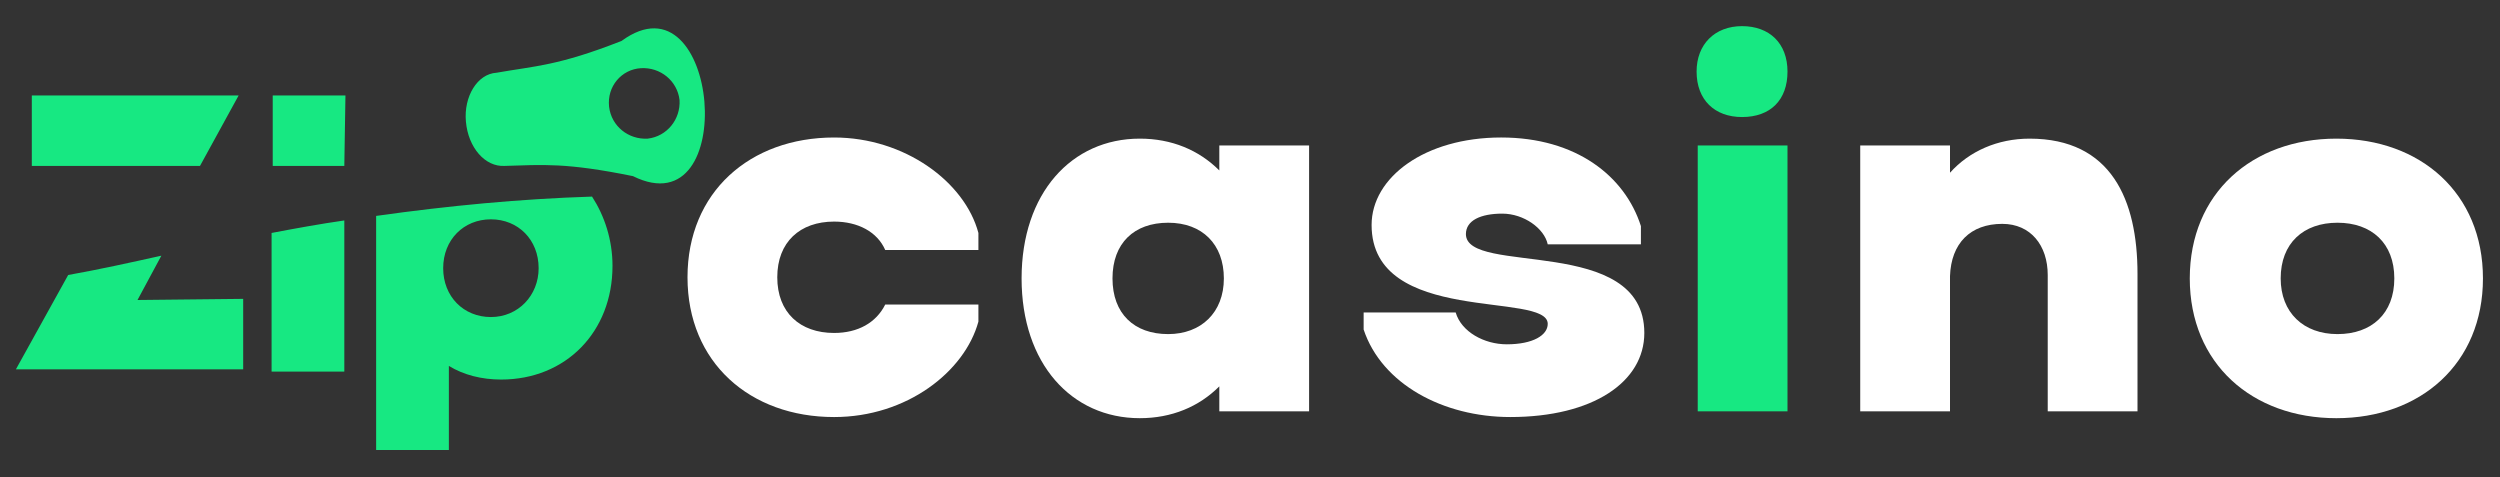
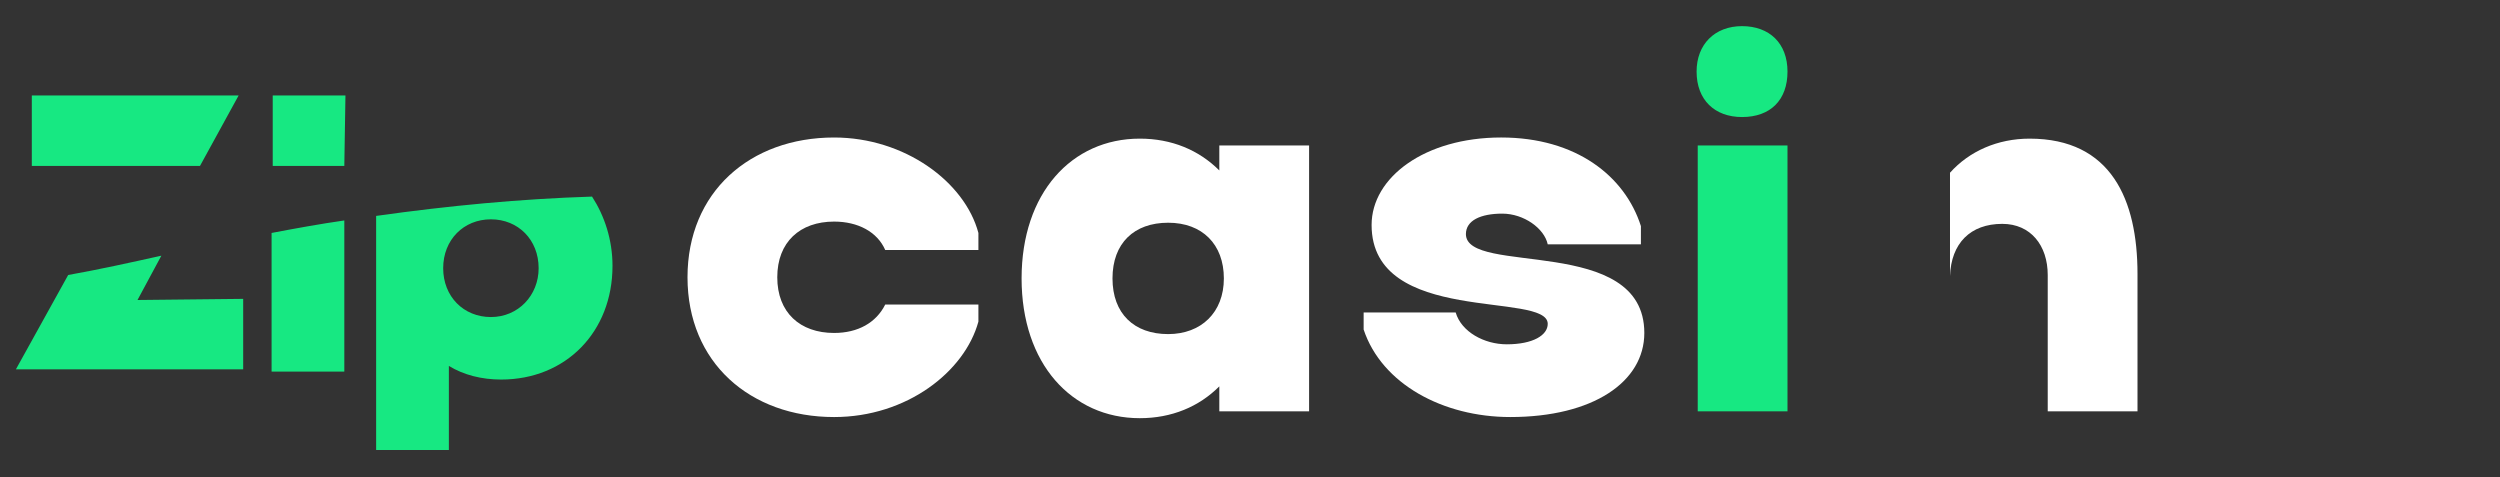
<svg xmlns="http://www.w3.org/2000/svg" version="1.1" id="Слой_1" x="0px" y="0px" viewBox="0 0 220 42" style="enable-background:new 0 0 220 42;" xml:space="preserve">
  <rect x="0" y="0" width="220" height="42" fill="#333333" stroke="none" />
  <style type="text/css">
	.st0{fill:#17E882;}
	.st1{fill-rule:evenodd;clip-rule:evenodd;fill:#17E882;}
	.st2{fill:#FFFFFF;}
</style>
  <g id="Слой_1_00000139999676499103254640000017861815684990893742_">
</g>
  <path class="st0" d="M33.1,19v20.6h6.4v-7.4c1.3,0.8,2.9,1.2,4.6,1.2c5.7,0,9.8-4.2,9.8-10c0-2.3-0.7-4.4-1.8-6.1  C45.8,17.5,39.5,18.1,33.1,19L33.1,19z M30.3,14.6l0.1-6.2H24v6.2L30.3,14.6z M17.6,14.6L21,8.4H2.8v6.2L17.6,14.6z M12.1,26.4  l2.1-3.9c-2.7,0.6-5.4,1.2-8.2,1.7l-4.6,8.3l0.8,0h19.2v-6.2L12.1,26.4L12.1,26.4z M23.9,32.7h6.4V19.4c-2.1,0.3-4.3,0.7-6.4,1.1  V32.7z M43.2,27.9c-2.4,0-4.2-1.8-4.2-4.3c0-2.5,1.8-4.3,4.2-4.3c2.4,0,4.2,1.8,4.2,4.3C47.4,26,45.6,27.9,43.2,27.9z" />
-   <path class="st1" d="M41,10.7c-0.2-2.2,1-4.2,2.7-4.3c3.4-0.6,5.4-0.6,11-2.8c8.6-6.3,10.5,16.6,1,11.9c-5.9-1.2-7.9-1-11.3-0.9  C42.7,14.7,41.2,13,41,10.7L41,10.7z M56.4,6c1.7-0.1,3.2,1.1,3.4,2.8c0.1,1.7-1.1,3.2-2.8,3.4c-1.7,0.1-3.2-1.1-3.4-2.8  C53.4,7.6,54.7,6.1,56.4,6z" />
  <g>
    <path class="st2" d="M86.1,26.8v1.5c-1.2,4.4-6.3,8.4-12.7,8.4c-7.4,0-12.9-4.8-12.9-12.3s5.5-12.3,12.9-12.3   c6.2,0,11.5,3.9,12.7,8.4v1.5h-8.2c-0.7-1.6-2.4-2.5-4.5-2.5c-3,0-5,1.8-5,4.9s2,4.9,5,4.9c2.1,0,3.7-0.9,4.5-2.5H86.1z" />
    <path class="st2" d="M115.2,36.2h-7.9V34c-1.8,1.8-4.2,2.8-7,2.8c-6,0-10.4-4.8-10.4-12.3s4.4-12.3,10.4-12.3c2.8,0,5.2,1,7,2.8   v-2.2h7.9V36.2z M107.7,24.5c0-3-1.9-4.9-4.9-4.9c-3,0-4.9,1.8-4.9,4.9s1.9,4.9,4.9,4.9C105.7,29.4,107.7,27.5,107.7,24.5z" />
    <path class="st2" d="M144.3,21.5h-8.1c-0.3-1.4-2.1-2.7-4-2.7c-1.9,0-3.2,0.6-3.2,1.8c0,3.7,15.7,0,15.7,8.7   c0,4.3-4.5,7.4-11.8,7.4c-5.9,0-11.3-2.9-12.9-7.7v-1.5h8.1c0.5,1.7,2.5,2.8,4.5,2.8c2.3,0,3.6-0.8,3.6-1.8   c0-2.9-15.5,0.2-15.5-8.7c0-4.2,4.7-7.7,11.4-7.7c6.6,0,10.9,3.4,12.3,7.8V21.5z" />
    <path class="st0" d="M153.3,2.3c2.4,0,4,1.5,4,4c0,2.5-1.5,4-4,4c-2.4,0-4-1.5-4-4C149.3,3.9,150.9,2.3,153.3,2.3z M149.4,12.8h7.9   v23.4h-7.9V12.8z" />
-     <path class="st2" d="M163.7,12.8h7.9v2.4c1.7-1.9,4.2-3,7-3c7.2,0,9.5,5.4,9.5,11.9v12.1h-7.9v-12c0-2.6-1.5-4.5-4-4.5   c-2.8,0-4.5,1.7-4.6,4.6v11.9h-7.9V12.8z" />
-     <path class="st2" d="M192.7,24.5c0-7.5,5.5-12.3,12.9-12.3c7.4,0,12.9,4.8,12.9,12.3s-5.5,12.3-12.9,12.3   C198.2,36.8,192.7,32,192.7,24.5z M200.7,24.5c0,3,2,4.9,5,4.9s5-1.8,5-4.9s-2-4.9-5-4.9S200.7,21.4,200.7,24.5z" />
+     <path class="st2" d="M163.7,12.8h7.9v2.4c1.7-1.9,4.2-3,7-3c7.2,0,9.5,5.4,9.5,11.9v12.1h-7.9v-12c0-2.6-1.5-4.5-4-4.5   c-2.8,0-4.5,1.7-4.6,4.6v11.9V12.8z" />
  </g>
</svg>